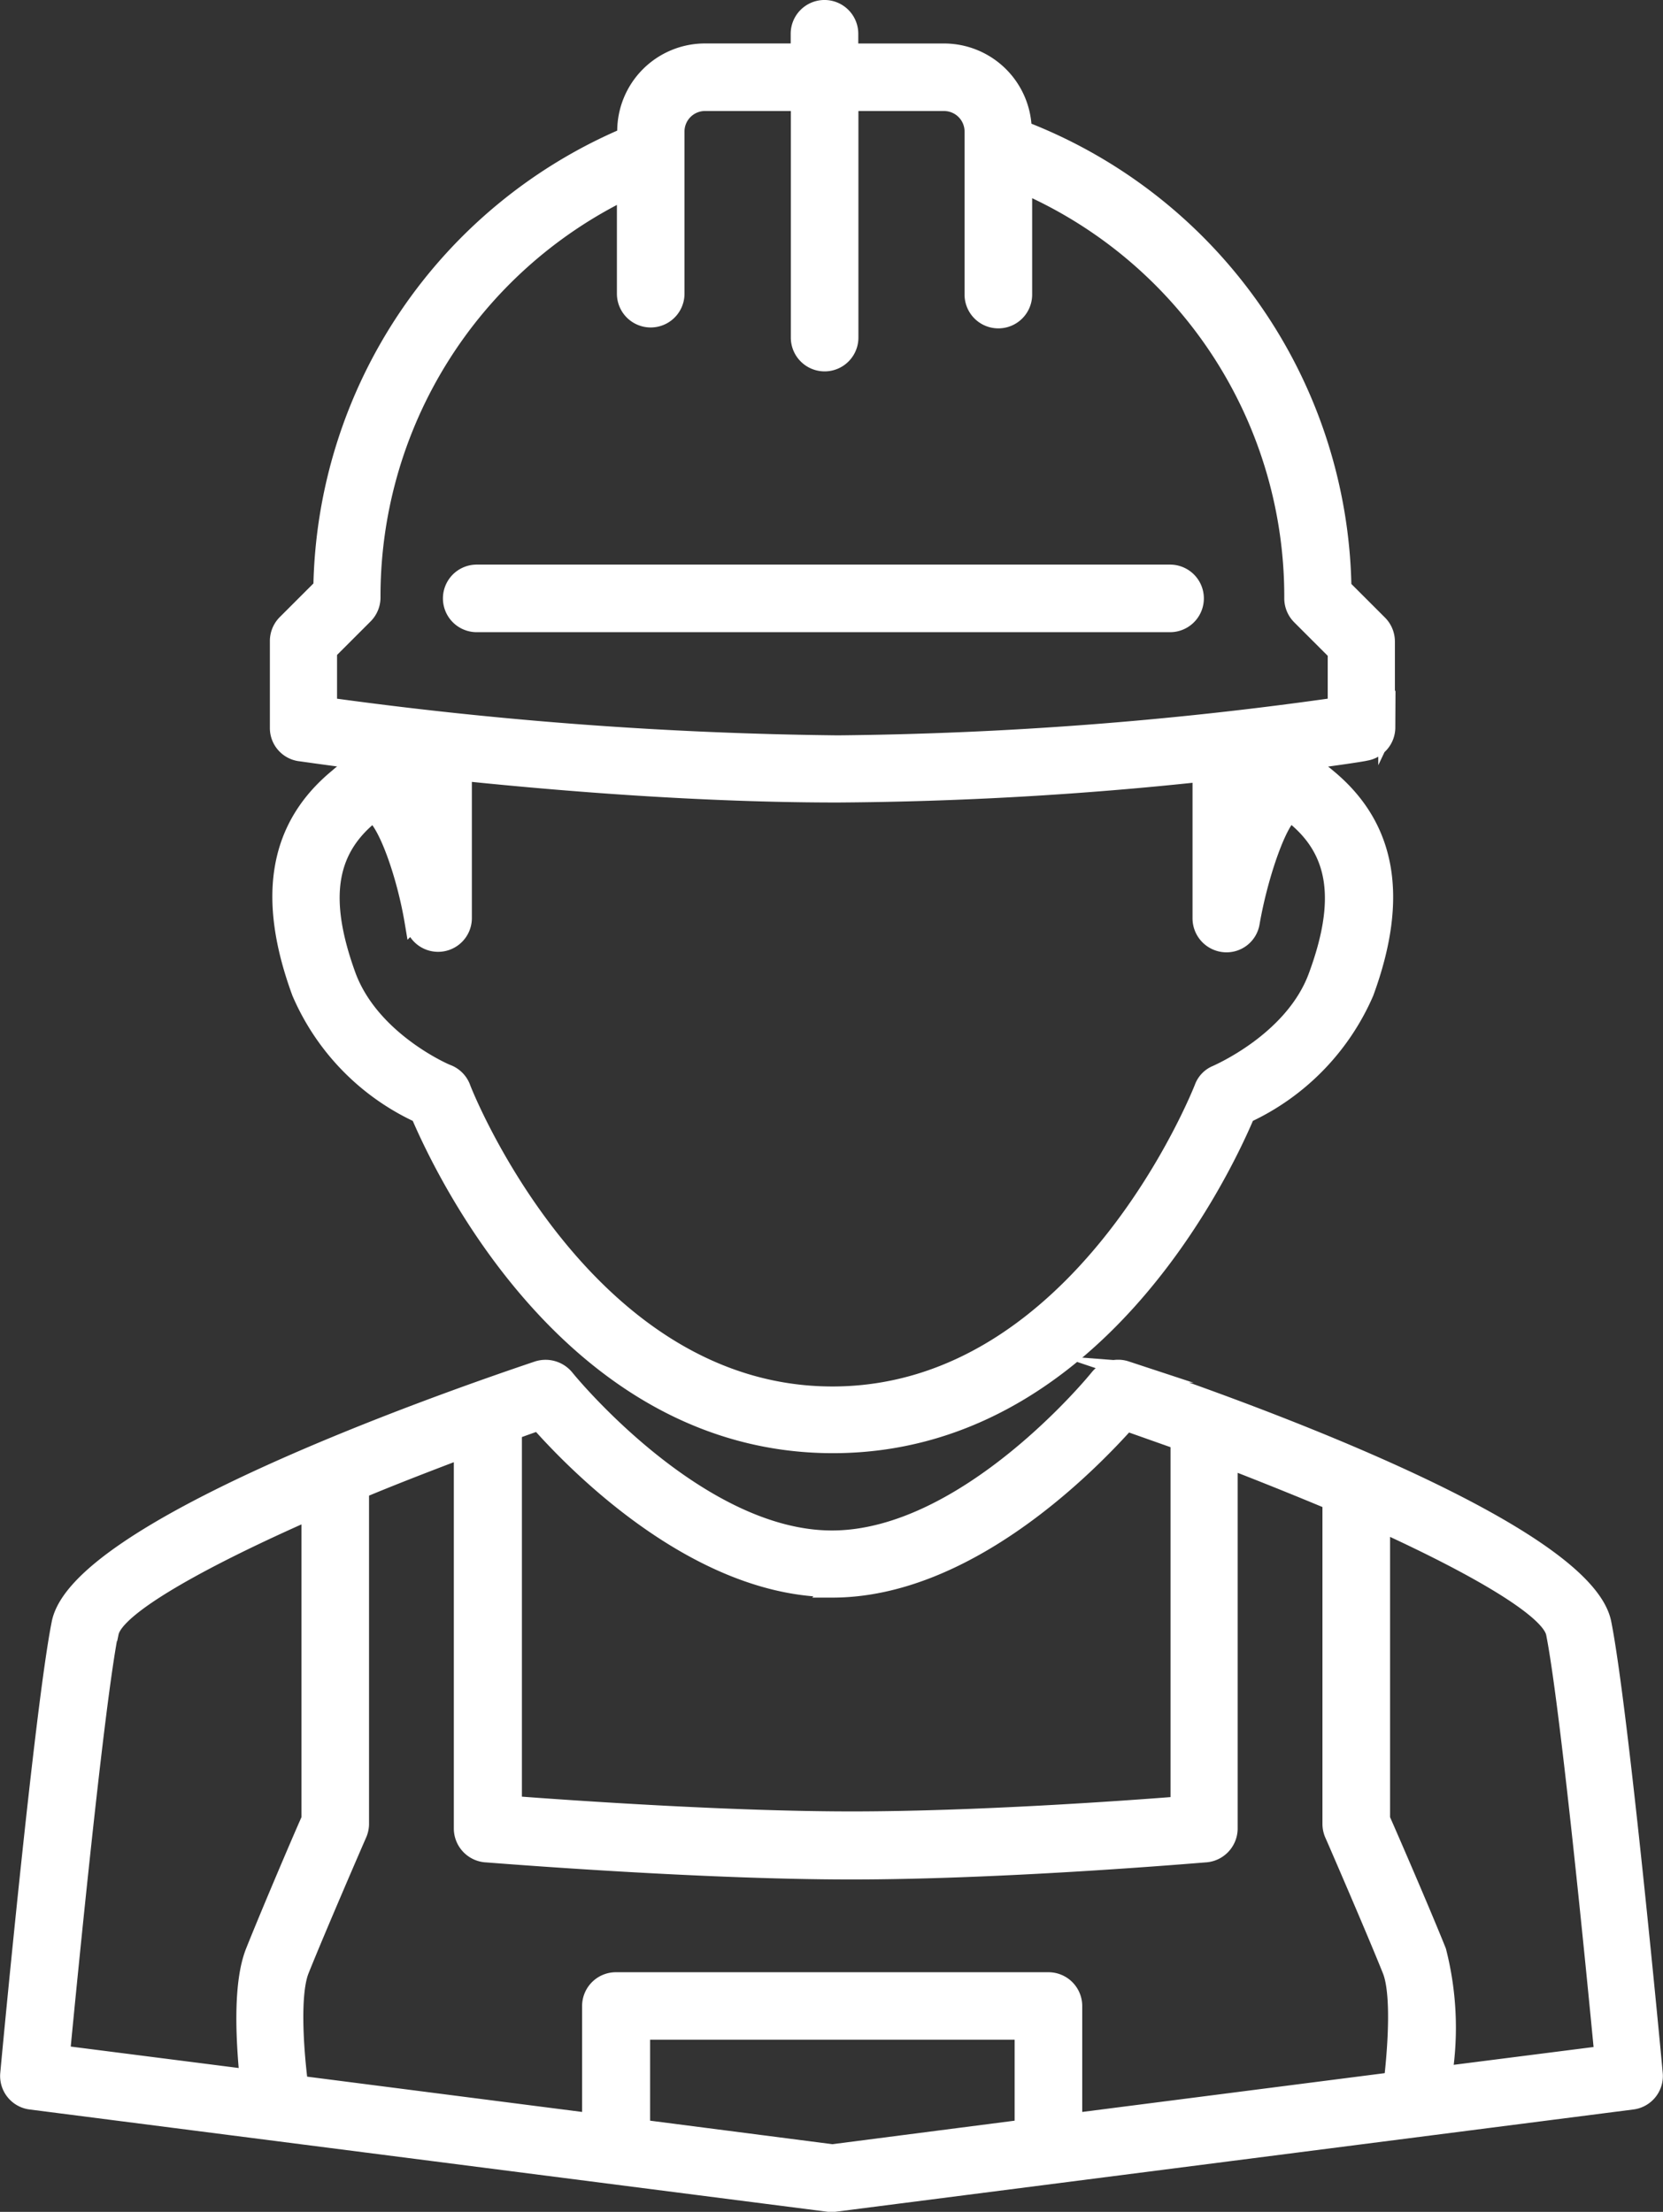
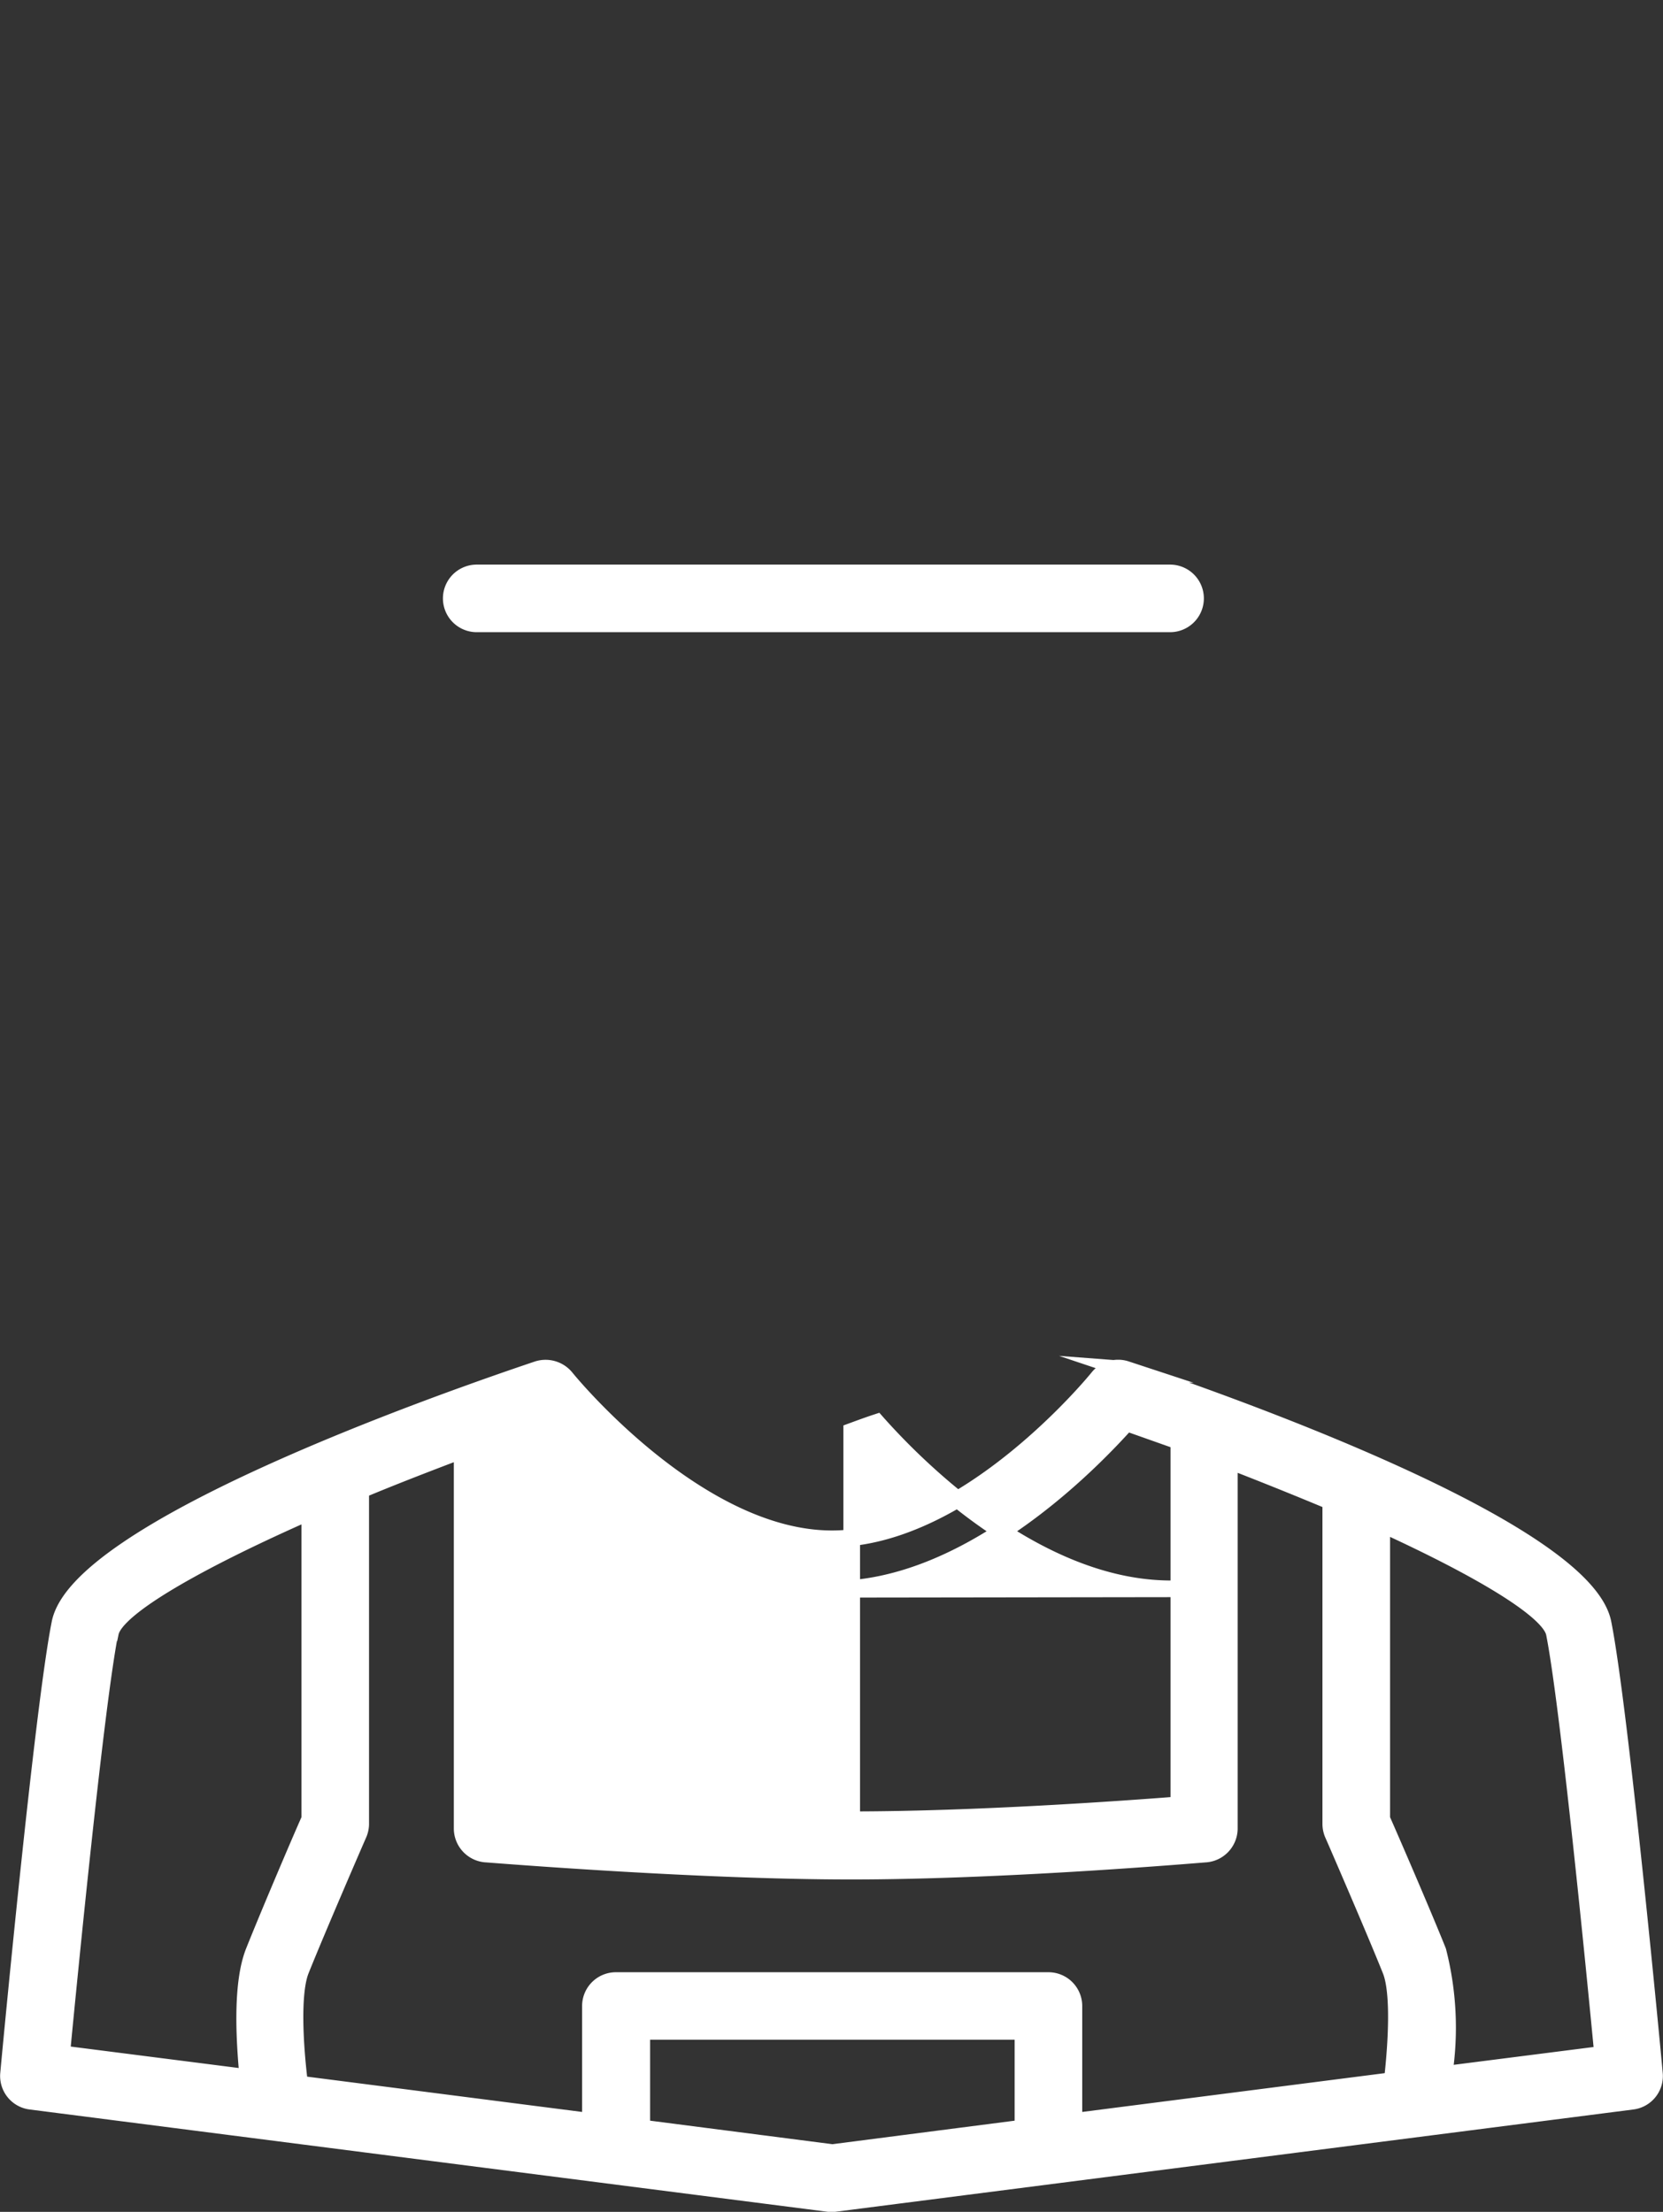
<svg xmlns="http://www.w3.org/2000/svg" width="74.919" height="99.666" viewBox="0 0 74.919 99.666">
  <rect x="0" y="0" width="74.919" height="99.666" fill="#333333" stroke="none" />
  <g id="ansprechpartner" transform="translate(0.013 0.005)">
-     <path id="Pfad_1" data-name="Pfad 1" d="M56.443,32.814V28.9a1.154,1.154,0,0,0-.336-.811l-1.622-1.622A22.541,22.541,0,0,0,40.082,5.83a3.577,3.577,0,0,0-3.581-3.5H32.268V1.517a1.147,1.147,0,0,0-2.295,0v.811H25.739a3.58,3.58,0,0,0-3.581,3.581v.218A22.528,22.528,0,0,0,8.469,26.444L6.846,28.066a1.154,1.154,0,0,0-.336.811v3.917a1.132,1.132,0,0,0,.969,1.128c.04,0,2.018.3,5.1.653v.673a2.749,2.749,0,0,0-1.029-.732A2.291,2.291,0,0,0,9.2,34.99c-2.73,2.235-3.284,5.421-1.7,9.733a10.711,10.711,0,0,0,5.361,5.5C13.948,52.775,19.765,65.1,31.5,65.1S49.044,52.8,50.132,50.223a10.792,10.792,0,0,0,5.361-5.5c1.583-4.313,1.009-7.5-1.721-9.733a2.437,2.437,0,0,0-1.642-.613c2.077-.257,3.324-.455,3.363-.475a1.147,1.147,0,0,0,.969-1.128Zm-4.154,3.976c1.939,1.583,2.255,3.8,1.009,7.181-1.068,2.928-4.491,4.372-4.511,4.392a1.086,1.086,0,0,0-.633.653c-.059.138-5.421,13.828-16.677,13.828S14.839,49.135,14.8,49a1.142,1.142,0,0,0-.633-.653c-.04,0-3.442-1.444-4.53-4.392-1.227-3.383-.93-5.579,1.009-7.181.059-.059.119-.079.119-.1.574.3,1.444,2.631,1.82,4.886a1.146,1.146,0,0,0,2.275-.2V34.812c4.609.475,10.782.969,16.855.969a163.076,163.076,0,0,0,16.361-.93V41.38a1.158,1.158,0,0,0,1.049,1.147,1.133,1.133,0,0,0,1.227-.95c.4-2.295,1.286-4.689,1.78-4.906,0,0,.059,0,.158.1Zm-.89-2.255a2.6,2.6,0,0,0-1.029.732v-.653c.475-.059.91-.1,1.325-.158-.1.02-.2.059-.277.079Zm2.75-2.73a170.332,170.332,0,0,1-22.434,1.7,181.683,181.683,0,0,1-22.929-1.7V29.352l1.622-1.622a1.154,1.154,0,0,0,.336-.811,20.294,20.294,0,0,1,11.4-18.3v4.609a1.147,1.147,0,1,0,2.295,0v-7.3a1.3,1.3,0,0,1,1.306-1.306h4.234V15.207a1.147,1.147,0,0,0,2.295,0V4.623H36.5a1.3,1.3,0,0,1,1.306,1.306v7.34a1.147,1.147,0,1,0,2.295,0V8.343A20.233,20.233,0,0,1,52.209,26.958a1.154,1.154,0,0,0,.336.811l1.622,1.622v2.453Z" transform="translate(6.01)" fill="#fff" stroke="#fff" stroke-miterlimit="10" stroke-width="0.75" />
    <path id="Pfad_2" data-name="Pfad 2" d="M42.855,13.23H11.6a1.147,1.147,0,1,0,0,2.295H42.835a1.147,1.147,0,0,0,0-2.295Z" transform="translate(9.864 12.581)" fill="#fff" stroke="#fff" stroke-miterlimit="10" stroke-width="0.75" />
-     <path id="Pfad_3" data-name="Pfad 3" d="M50.721,31.4a1.158,1.158,0,0,0-1.266.376c-.059.079-5.9,7.26-11.989,7.26s-11.929-7.181-11.989-7.26a1.181,1.181,0,0,0-1.266-.376c-4.827,1.622-20.693,7.26-21.524,11.435C1.916,46.693.432,62.46.373,63.132a1.144,1.144,0,0,0,.989,1.246l35.946,4.609h.277l35.946-4.609a1.144,1.144,0,0,0,.989-1.246c-.059-.673-1.543-16.44-2.315-20.3-.831-4.174-16.677-9.812-21.524-11.435Zm9.318,20.95s1.84,4.234,2.592,6.113c.4.969.277,3.264.079,4.985l-14.343,1.84v-5.2a1.148,1.148,0,0,0-1.147-1.147H27.733a1.148,1.148,0,0,0-1.147,1.147v5.2l-13.1-1.682c-.218-1.741-.356-4.135.059-5.144.752-1.879,2.572-6.073,2.592-6.113a1.174,1.174,0,0,0,.1-.455V36.841c1.464-.613,3.007-1.207,4.57-1.8V52.093a1.158,1.158,0,0,0,1.049,1.147c.1,0,9.4.772,16.479.772s15.906-.772,15.985-.772a1.158,1.158,0,0,0,1.049-1.147V35.515q2.374.92,4.57,1.84V51.9a1.174,1.174,0,0,0,.1.455ZM37.486,41.311c6.093,0,11.553-5.6,13.255-7.5.791.277,1.563.554,2.354.831v16.38c-2.532.2-9.2.673-14.738.673s-12.622-.495-15.233-.692V34.19c.376-.138.752-.277,1.128-.4,1.682,1.9,7.142,7.5,13.255,7.5ZM4.962,43.27c.237-1.147,4-3.264,8.982-5.46V51.658c-.4.89-1.84,4.273-2.512,5.955-.593,1.464-.435,4.036-.277,5.7L2.766,62.242C3.123,58.523,4.31,46.455,4.943,43.27ZM37.486,66.693,28.9,65.585V61.233H46.072v4.352Zm27.558-3.541a13.931,13.931,0,0,0-.277-5.539c-.673-1.682-2.137-5.064-2.532-5.955V38.364c4.372,2,7.557,3.877,7.775,4.926.633,3.165,1.82,15.233,2.176,18.972l-7.142.91Z" transform="translate(0 30.297)" fill="#fff" stroke="#fff" stroke-miterlimit="10" stroke-width="0.75" />
+     <path id="Pfad_3" data-name="Pfad 3" d="M50.721,31.4a1.158,1.158,0,0,0-1.266.376c-.059.079-5.9,7.26-11.989,7.26s-11.929-7.181-11.989-7.26a1.181,1.181,0,0,0-1.266-.376c-4.827,1.622-20.693,7.26-21.524,11.435C1.916,46.693.432,62.46.373,63.132a1.144,1.144,0,0,0,.989,1.246l35.946,4.609h.277l35.946-4.609a1.144,1.144,0,0,0,.989-1.246c-.059-.673-1.543-16.44-2.315-20.3-.831-4.174-16.677-9.812-21.524-11.435Zm9.318,20.95s1.84,4.234,2.592,6.113c.4.969.277,3.264.079,4.985l-14.343,1.84v-5.2a1.148,1.148,0,0,0-1.147-1.147H27.733a1.148,1.148,0,0,0-1.147,1.147v5.2l-13.1-1.682c-.218-1.741-.356-4.135.059-5.144.752-1.879,2.572-6.073,2.592-6.113a1.174,1.174,0,0,0,.1-.455V36.841c1.464-.613,3.007-1.207,4.57-1.8V52.093a1.158,1.158,0,0,0,1.049,1.147c.1,0,9.4.772,16.479.772s15.906-.772,15.985-.772a1.158,1.158,0,0,0,1.049-1.147V35.515q2.374.92,4.57,1.84V51.9a1.174,1.174,0,0,0,.1.455ZM37.486,41.311c6.093,0,11.553-5.6,13.255-7.5.791.277,1.563.554,2.354.831v16.38c-2.532.2-9.2.673-14.738.673V34.19c.376-.138.752-.277,1.128-.4,1.682,1.9,7.142,7.5,13.255,7.5ZM4.962,43.27c.237-1.147,4-3.264,8.982-5.46V51.658c-.4.89-1.84,4.273-2.512,5.955-.593,1.464-.435,4.036-.277,5.7L2.766,62.242C3.123,58.523,4.31,46.455,4.943,43.27ZM37.486,66.693,28.9,65.585V61.233H46.072v4.352Zm27.558-3.541a13.931,13.931,0,0,0-.277-5.539c-.673-1.682-2.137-5.064-2.532-5.955V38.364c4.372,2,7.557,3.877,7.775,4.926.633,3.165,1.82,15.233,2.176,18.972l-7.142.91Z" transform="translate(0 30.297)" fill="#fff" stroke="#fff" stroke-miterlimit="10" stroke-width="0.75" />
  </g>
</svg>